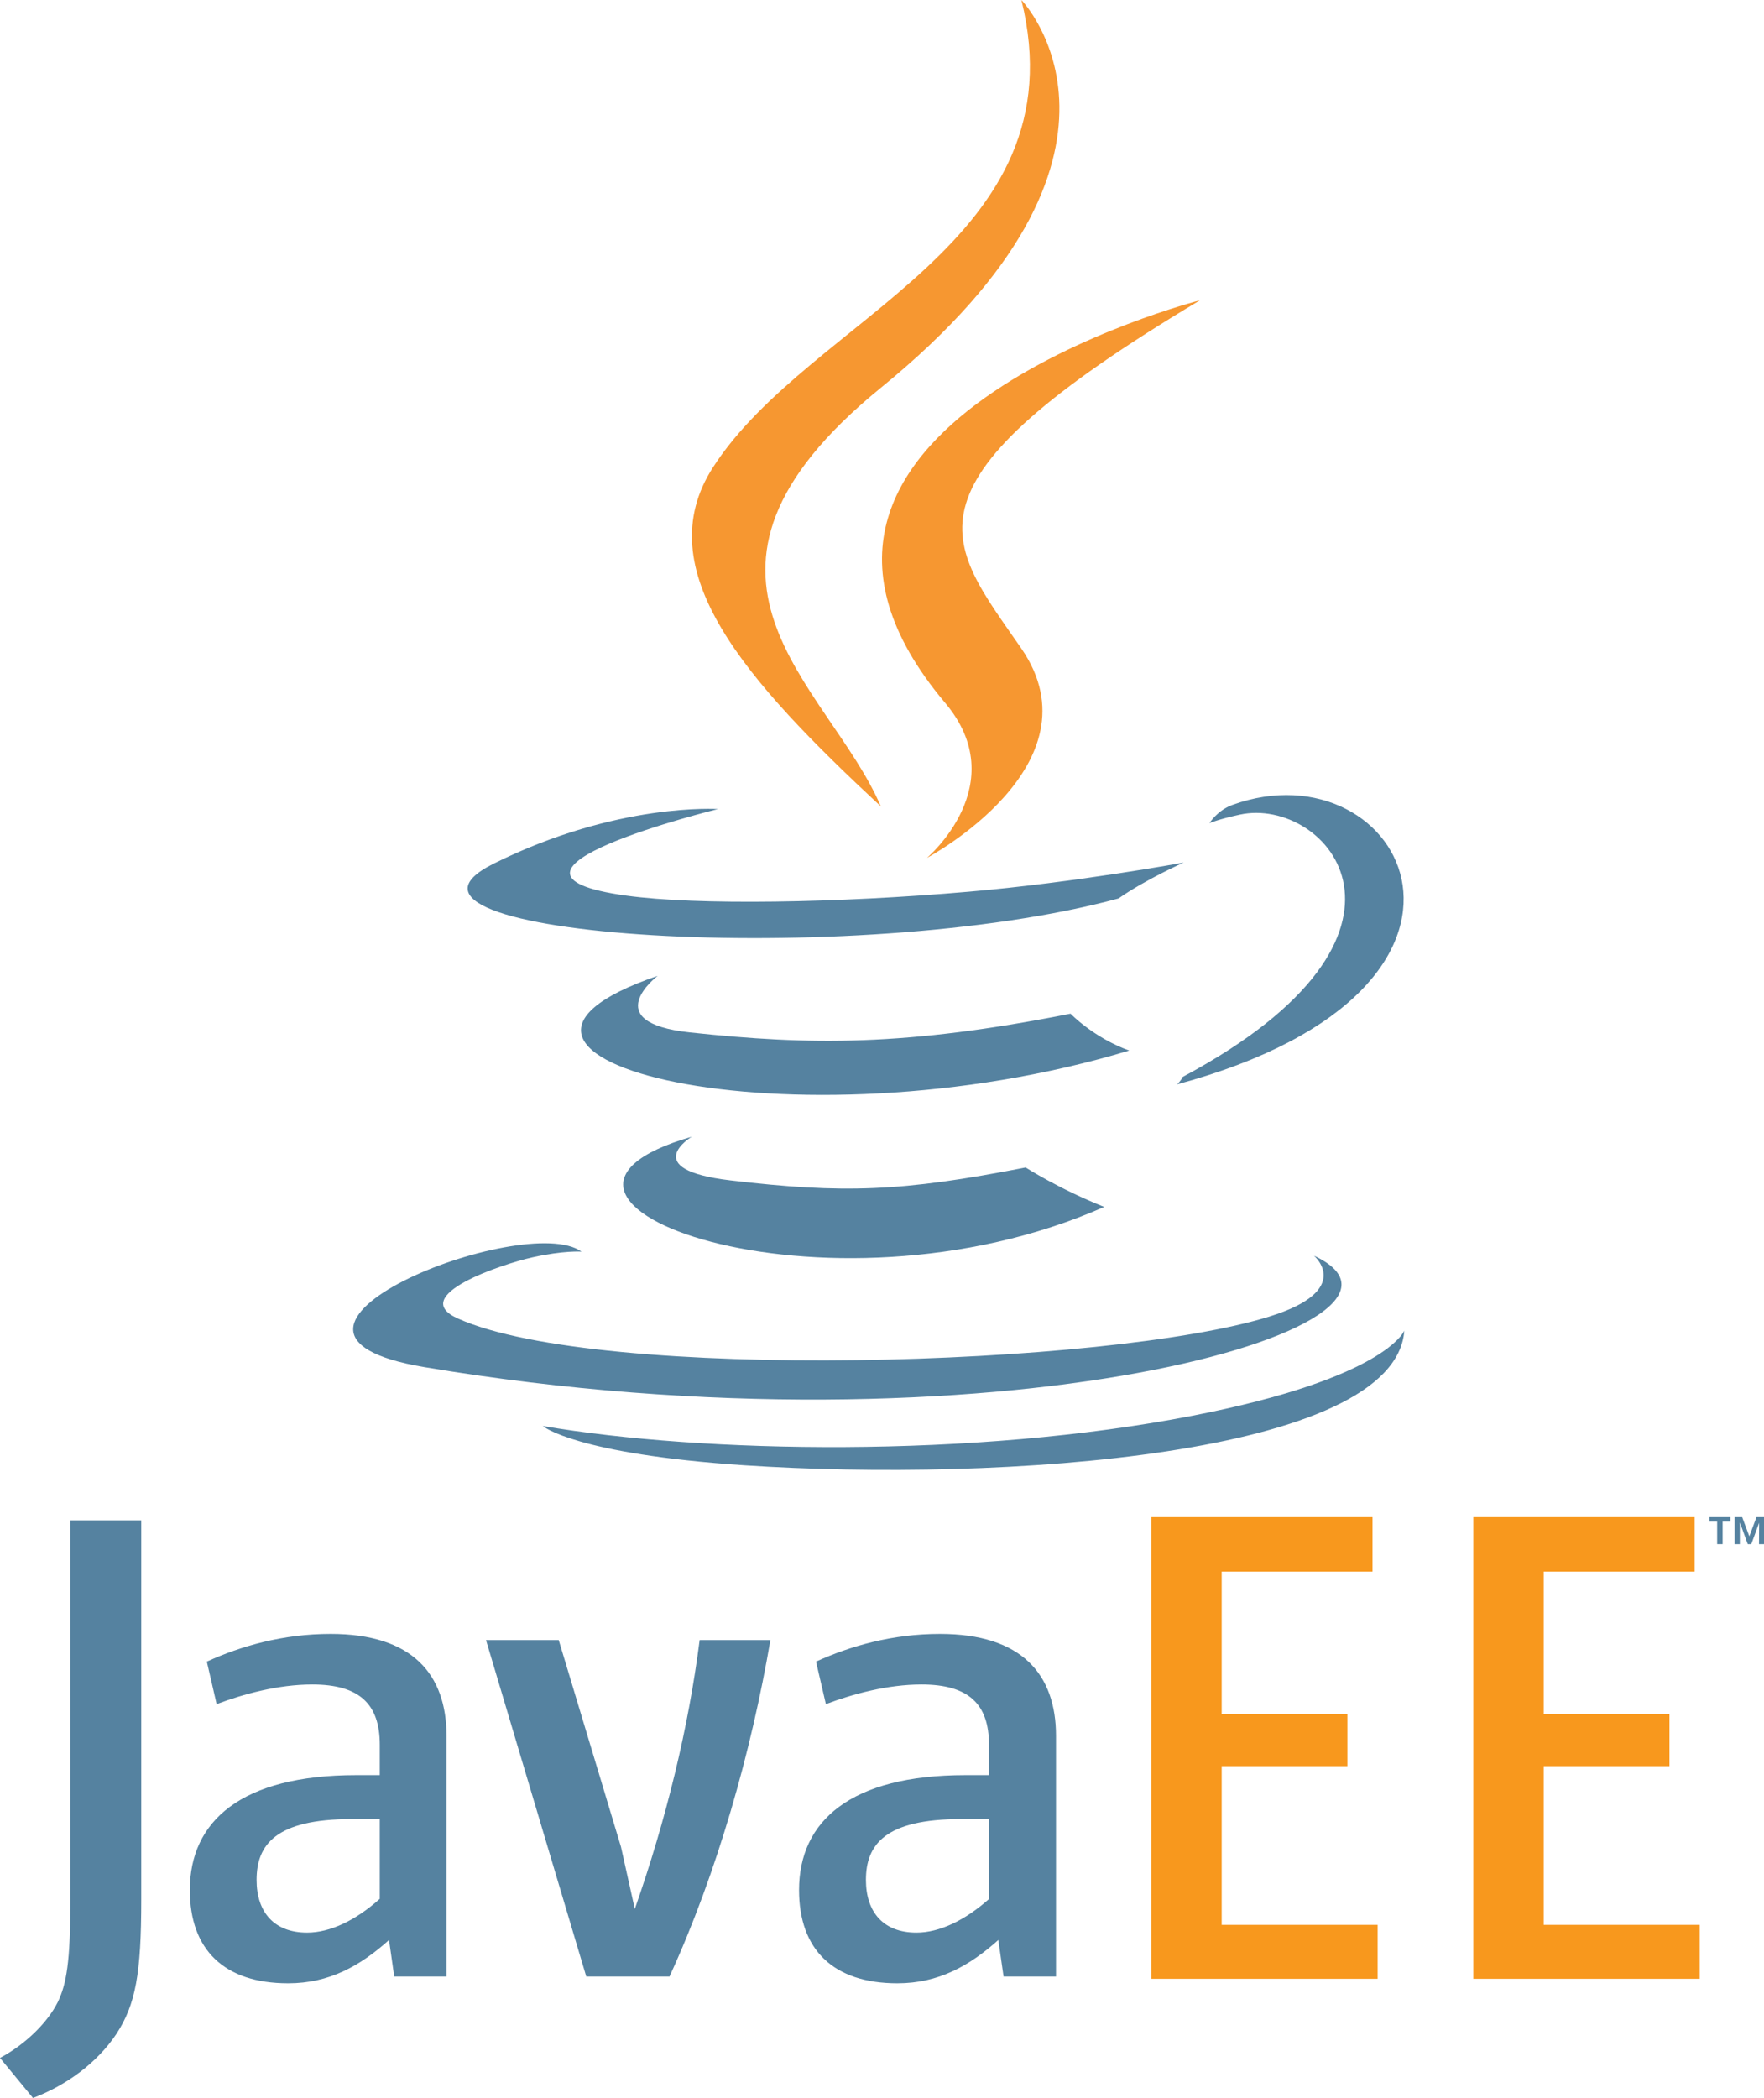
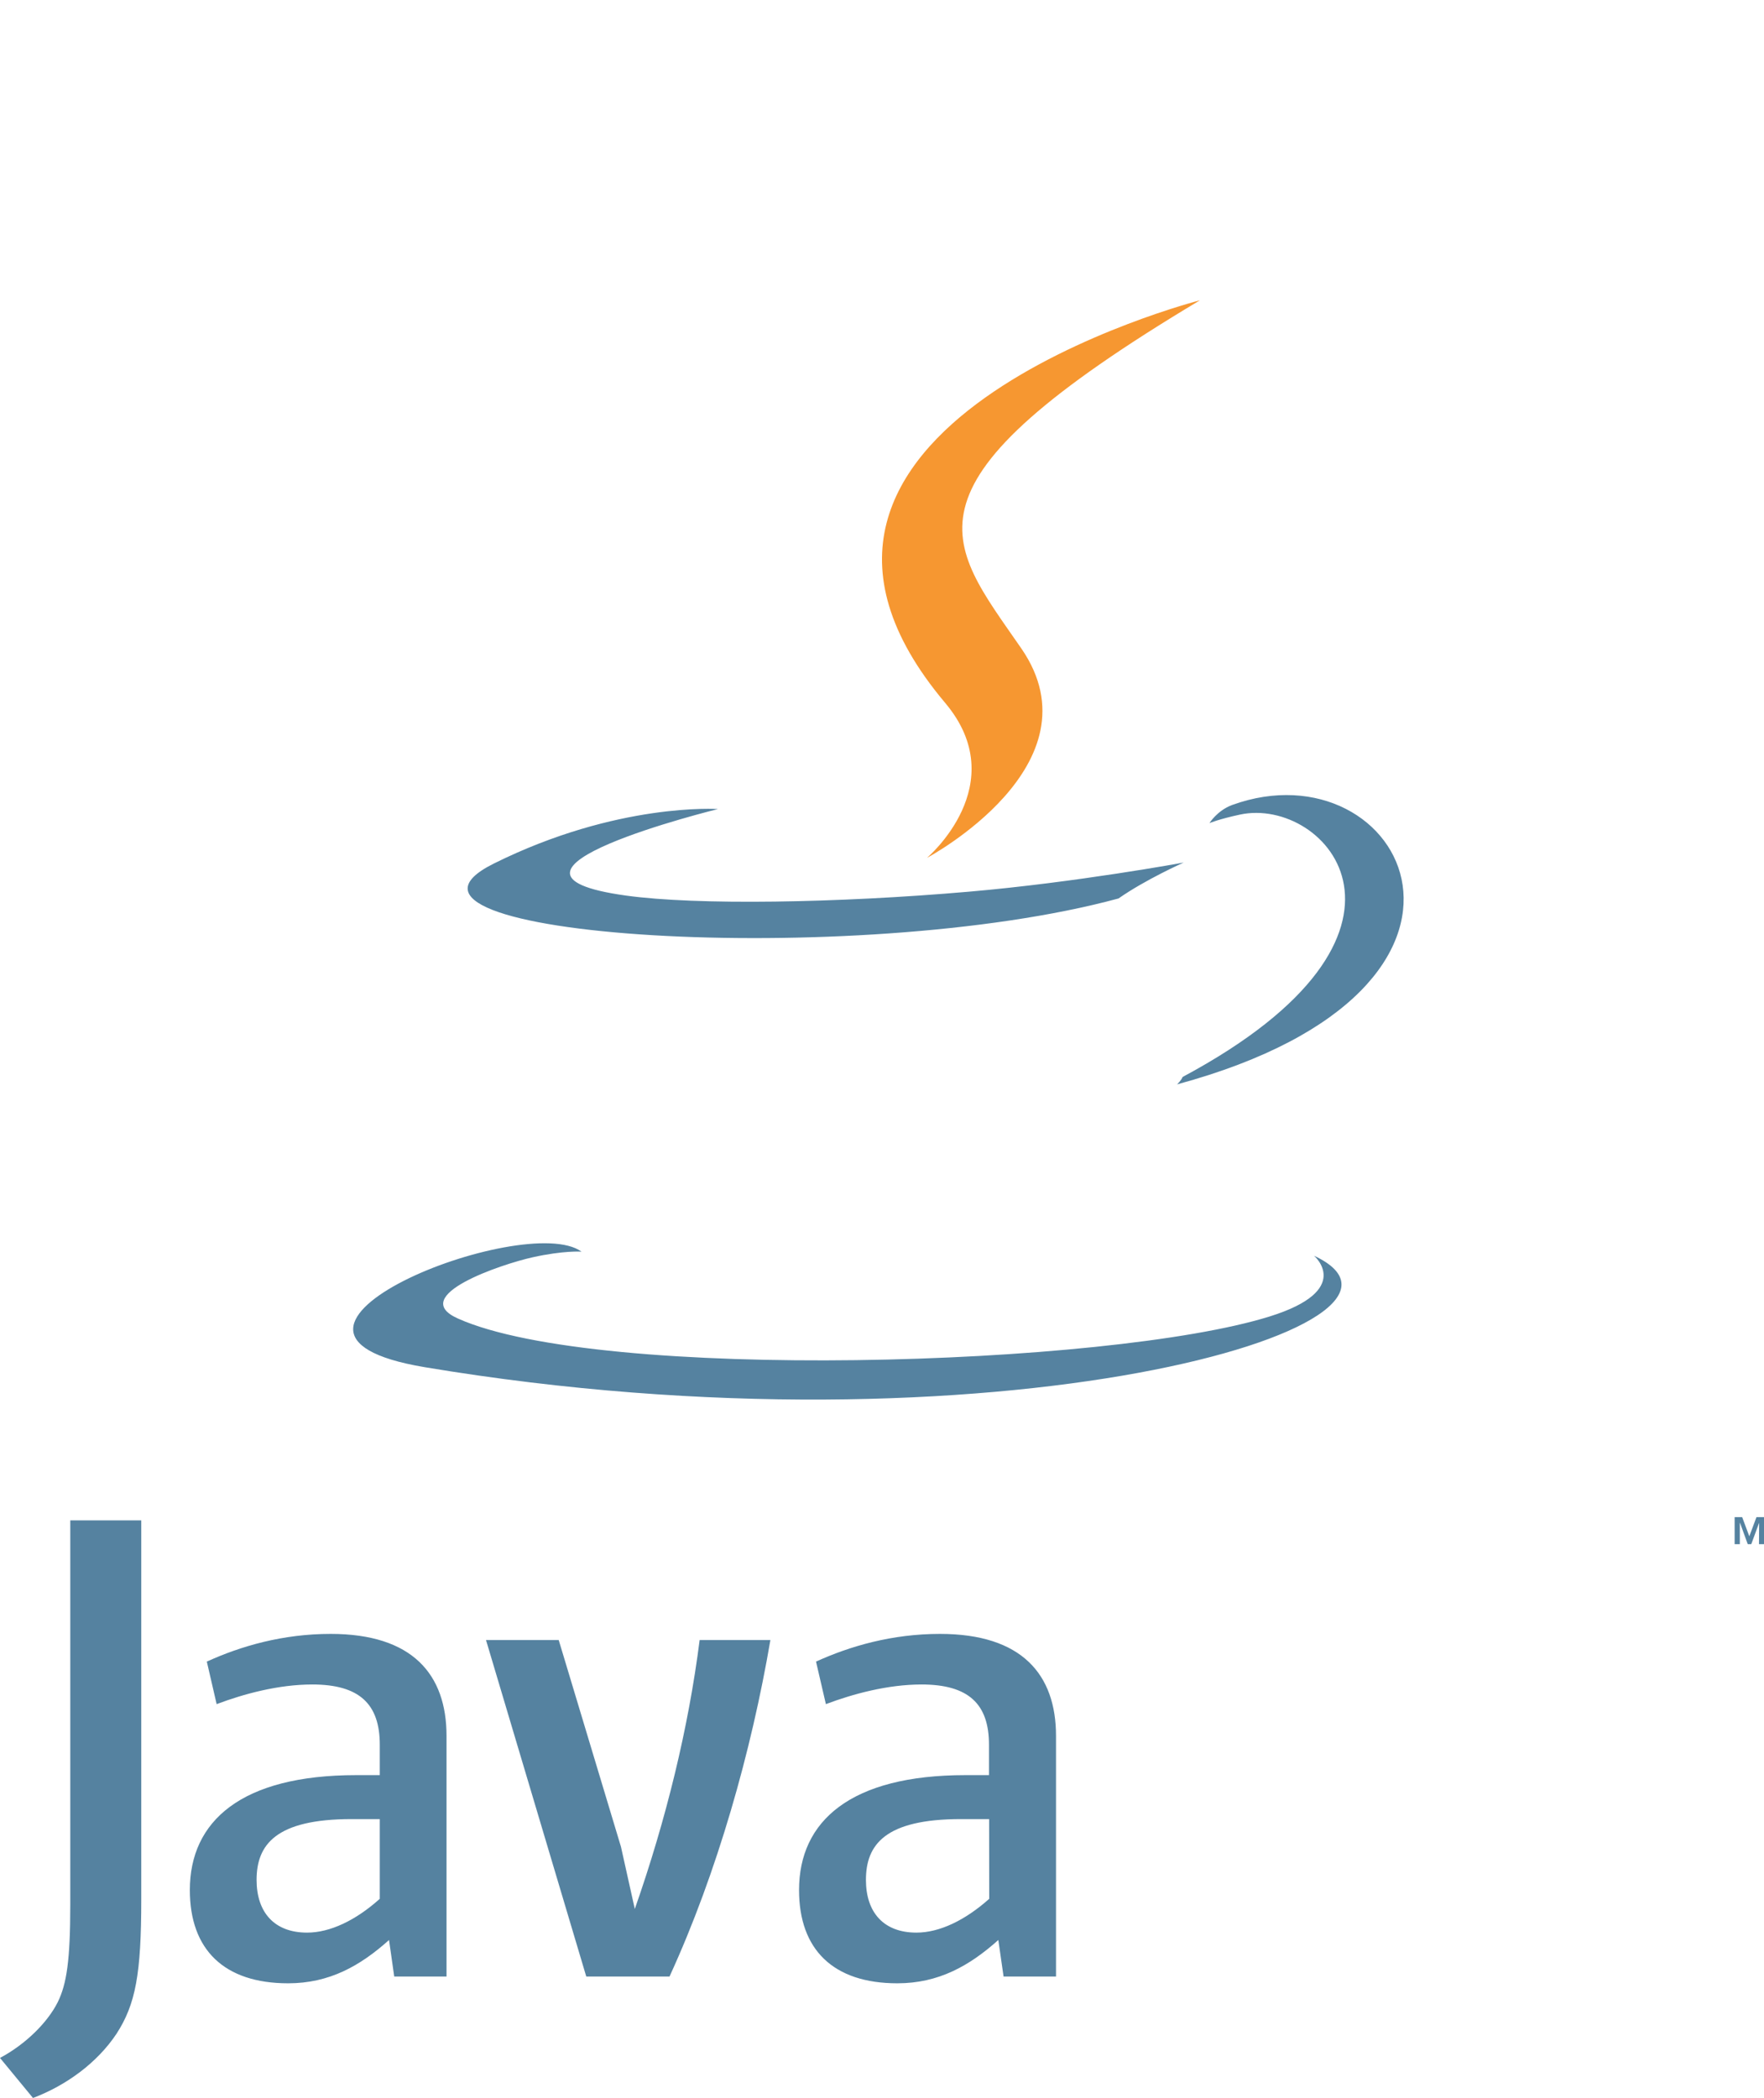
<svg xmlns="http://www.w3.org/2000/svg" width="37" height="44" viewBox="0 0 37 44" fill="none">
  <g clip-path="url(#clip0_882_554)">
-     <path d="M14.509 23.84C14.509 23.84 13.369 24.525 15.324 24.756C17.692 25.034 18.904 24.995 21.513 24.485C21.513 24.485 22.201 24.929 23.16 25.312C17.305 27.901 9.911 25.165 14.509 23.84ZM13.794 20.466C13.794 20.466 12.513 21.442 14.469 21.652C16.999 21.923 18.998 21.944 22.455 21.259C22.455 21.259 22.931 21.758 23.685 22.033C16.612 24.165 8.733 22.199 13.794 20.466Z" fill="#5582A0" />
    <path d="M19.823 14.739C21.266 16.451 19.443 17.992 19.443 17.992C19.443 17.992 23.104 16.044 21.424 13.602C19.853 11.326 18.649 10.197 25.169 6.298C25.169 6.296 14.934 8.932 19.823 14.739Z" fill="#F69731" />
    <path d="M27.562 26.336C27.562 26.336 28.407 27.056 26.63 27.61C23.252 28.665 12.572 28.983 9.603 27.652C8.536 27.174 10.538 26.509 11.166 26.37C11.823 26.223 12.197 26.25 12.197 26.25C11.011 25.388 4.532 27.94 8.906 28.673C20.838 30.668 30.655 27.778 27.562 26.336ZM15.059 16.968C15.059 16.968 9.626 18.3 13.134 18.783C14.616 18.988 17.569 18.94 20.322 18.701C22.57 18.507 24.828 18.09 24.828 18.09C24.828 18.09 24.036 18.441 23.461 18.843C17.944 20.34 7.284 19.644 10.354 18.113C12.949 16.822 15.059 16.968 15.059 16.968ZM24.805 22.587C30.414 19.584 27.819 16.695 26.009 17.084C25.566 17.179 25.368 17.263 25.368 17.263C25.368 17.263 25.533 16.997 25.846 16.882C29.428 15.585 32.181 20.71 24.69 22.742C24.693 22.737 24.779 22.658 24.805 22.587Z" fill="#5582A0" />
-     <path d="M21.424 0C21.424 0 24.53 3.206 18.478 8.131C13.626 12.085 17.371 14.338 18.476 16.913C15.642 14.277 13.565 11.957 14.957 9.798C17.004 6.627 22.677 5.088 21.424 0Z" fill="#F69731" />
-     <path d="M15.609 30.731C20.991 31.086 29.261 30.534 29.456 27.906C29.456 27.906 29.08 28.901 25.009 29.692C20.413 30.584 14.746 30.479 11.386 29.907C11.383 29.91 12.073 30.495 15.609 30.731Z" fill="#5582A0" />
-     <path d="M36.017 31.912H35.854V31.818H36.295V31.912H36.132V32.385H36.017V31.912Z" fill="#5582A0" />
    <path d="M36.898 31.936L36.733 32.385H36.659L36.496 31.936H36.493V32.385H36.384V31.818H36.542L36.692 32.22L36.842 31.818H37V32.385H36.895L36.898 31.936Z" fill="#5582A0" />
-     <path d="M24.148 31.818H28.789V32.96H25.625V35.95H28.262V37.04H25.625V40.369H28.896V41.501H24.148V31.818ZM30.902 31.818H35.544V32.96H32.379V35.95H35.017V37.04H32.379V40.369H35.651V41.501H30.902V31.818Z" fill="#F8981D" />
    <path d="M7.966 39.823C7.46 40.277 6.922 40.532 6.441 40.532C5.754 40.532 5.382 40.107 5.382 39.427C5.382 38.689 5.782 38.151 7.376 38.151H7.966V39.823ZM9.366 41.453V36.407C9.366 35.118 8.654 34.267 6.935 34.267C5.932 34.267 5.054 34.522 4.338 34.848L4.544 35.74C5.107 35.528 5.835 35.328 6.551 35.328C7.541 35.328 7.966 35.74 7.966 36.591V37.229H7.472C5.066 37.229 3.982 38.19 3.982 39.639C3.982 40.886 4.697 41.595 6.044 41.595C6.91 41.595 7.556 41.228 8.16 40.687L8.269 41.453H9.366ZM14.043 41.453H12.297L10.194 34.396H11.719L13.025 38.733L13.315 40.036C13.975 38.151 14.441 36.237 14.675 34.396H16.159C15.762 36.72 15.046 39.269 14.043 41.453ZM20.749 39.823C20.24 40.277 19.703 40.532 19.222 40.532C18.534 40.532 18.163 40.107 18.163 39.427C18.163 38.689 18.562 38.151 20.156 38.151H20.747L20.749 39.823ZM22.15 41.453V36.407C22.15 35.118 21.434 34.267 19.716 34.267C18.713 34.267 17.832 34.522 17.116 34.848L17.323 35.74C17.885 35.528 18.616 35.328 19.329 35.328C20.319 35.328 20.744 35.74 20.744 36.591V37.229H20.25C17.844 37.229 16.76 38.19 16.76 39.639C16.76 40.886 17.475 41.595 18.822 41.595C19.688 41.595 20.334 41.228 20.94 40.687L21.05 41.453H22.15ZM2.444 42.653C2.044 43.255 1.4 43.732 0.692 44L0 43.16C0.537 42.874 0.998 42.417 1.212 41.989C1.398 41.608 1.474 41.117 1.474 39.947V31.886H2.963V39.834C2.963 41.401 2.844 42.034 2.444 42.653Z" fill="#5582A0" />
  </g>
  <defs>
    <clipPath id="clip0_882_554">
      <rect width="37" height="44" fill="white" />
    </clipPath>
  </defs>
</svg>